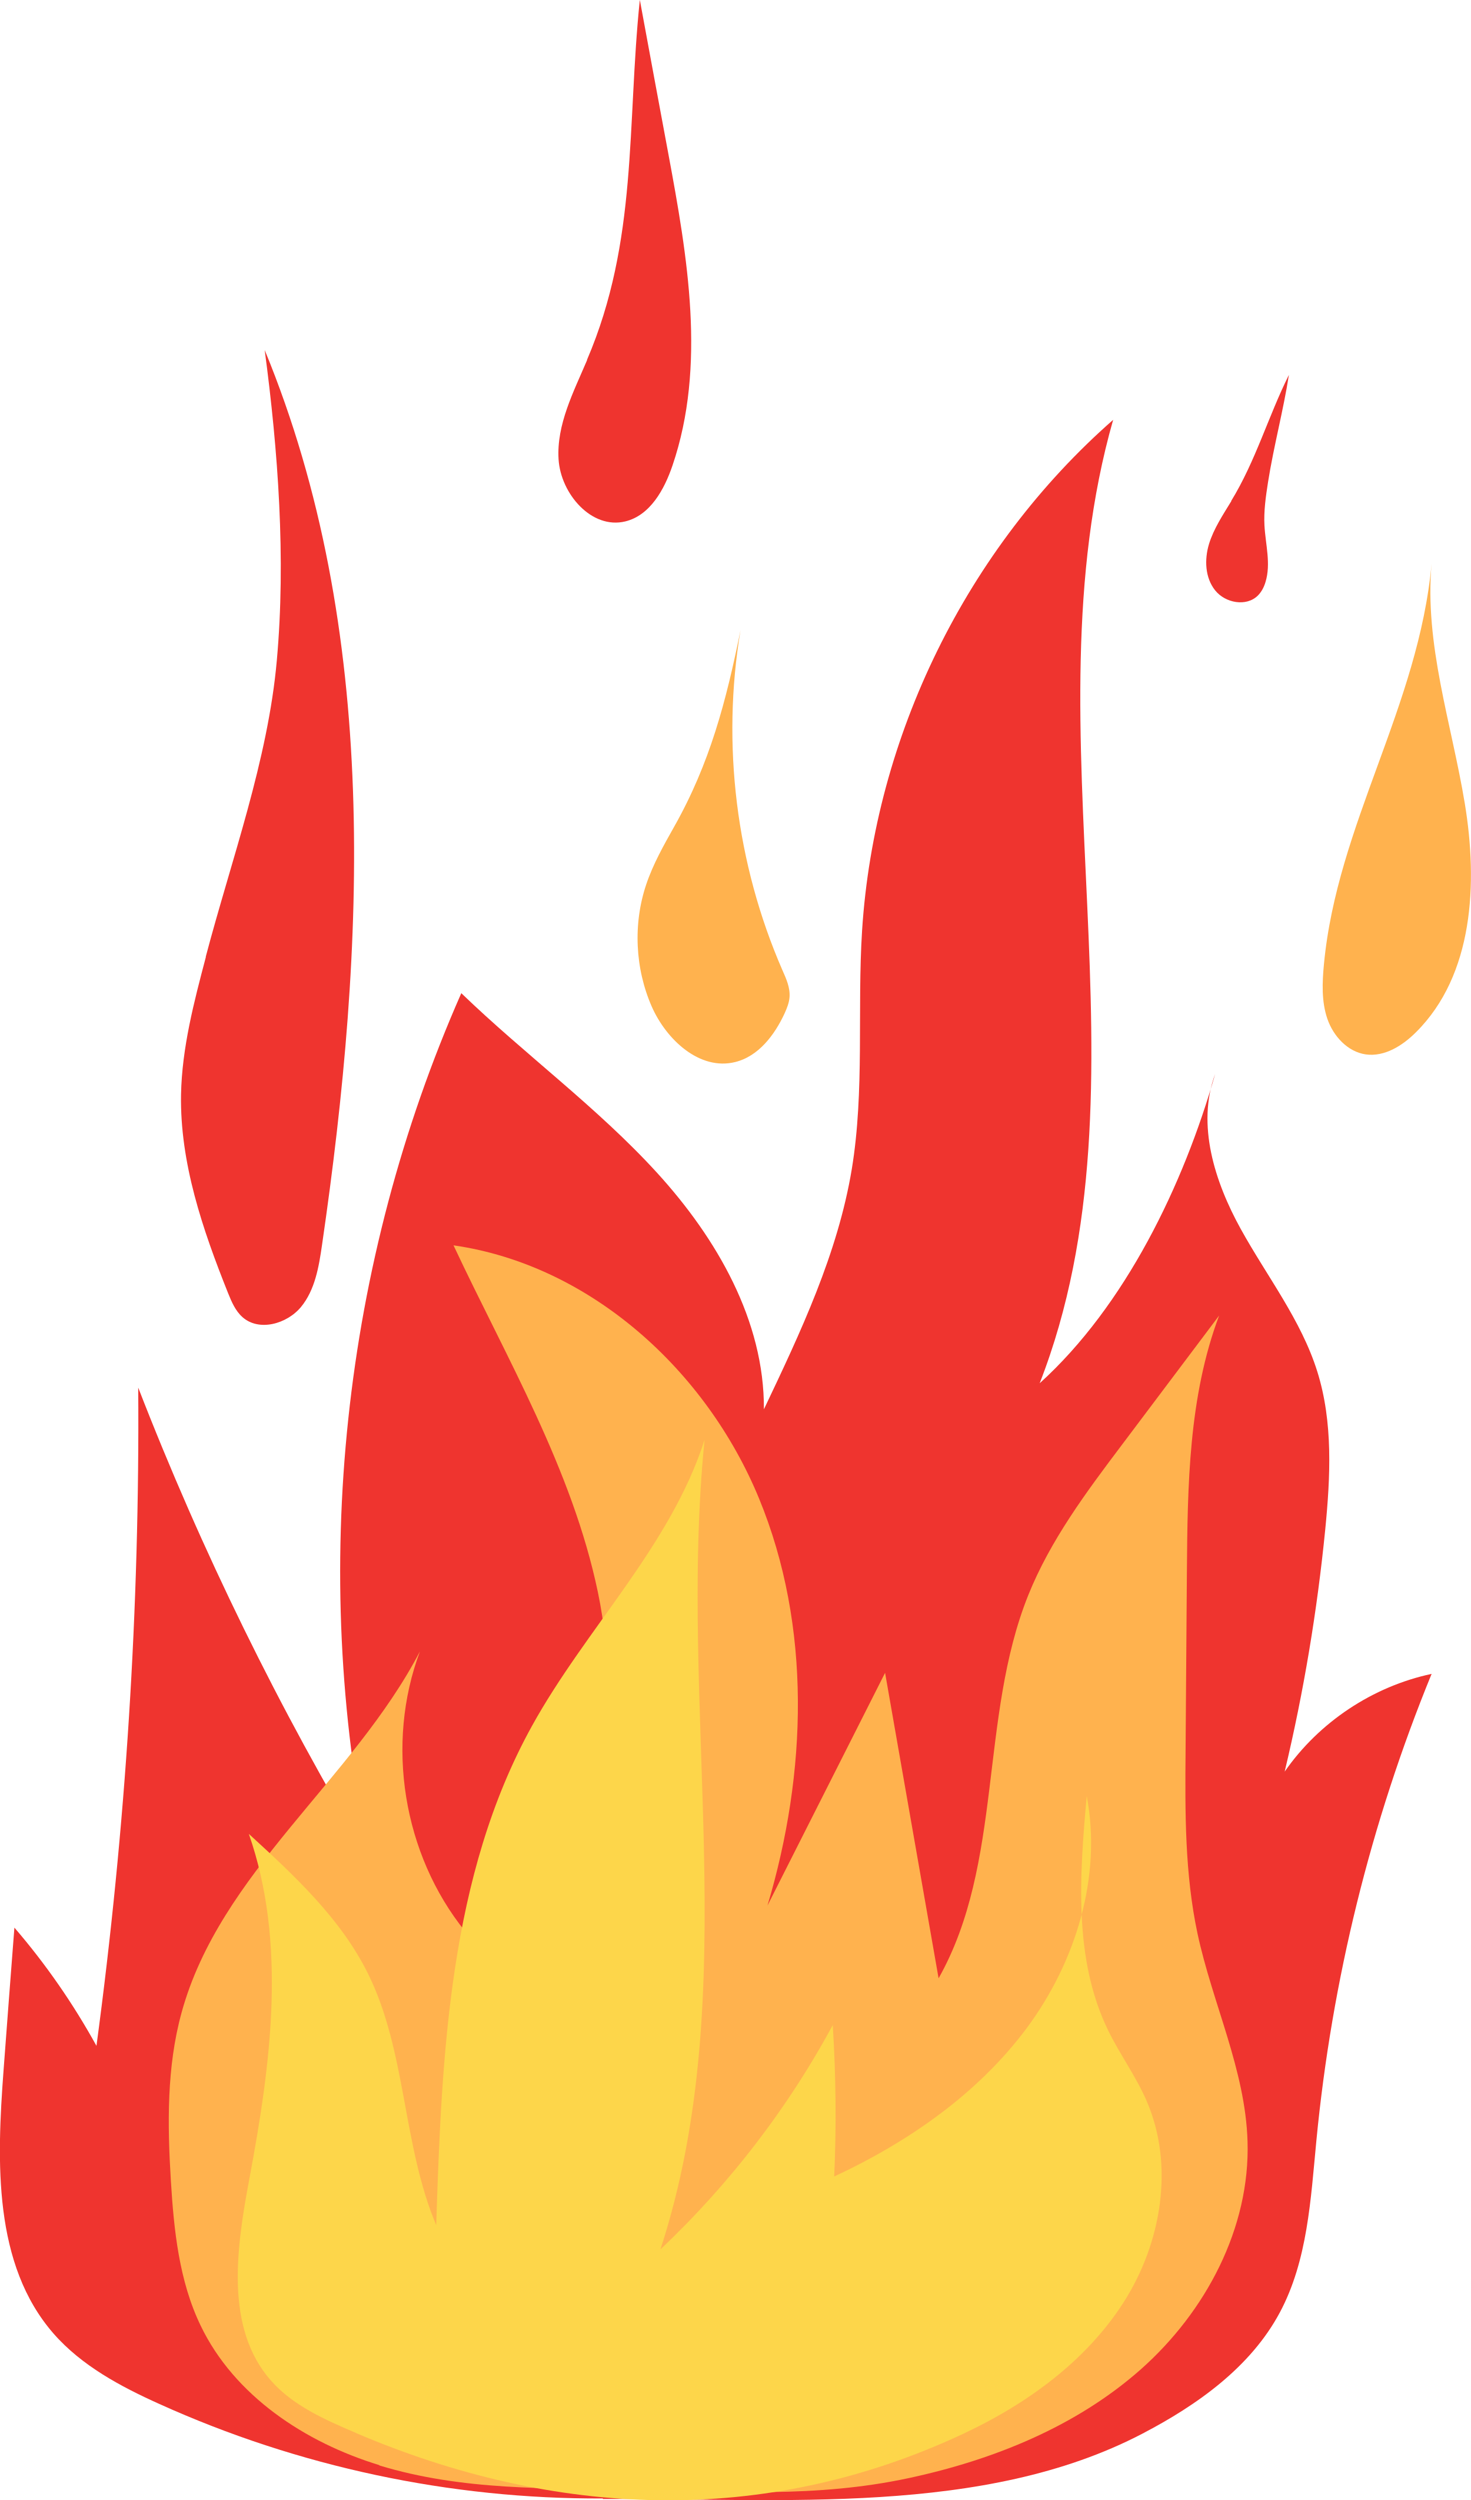
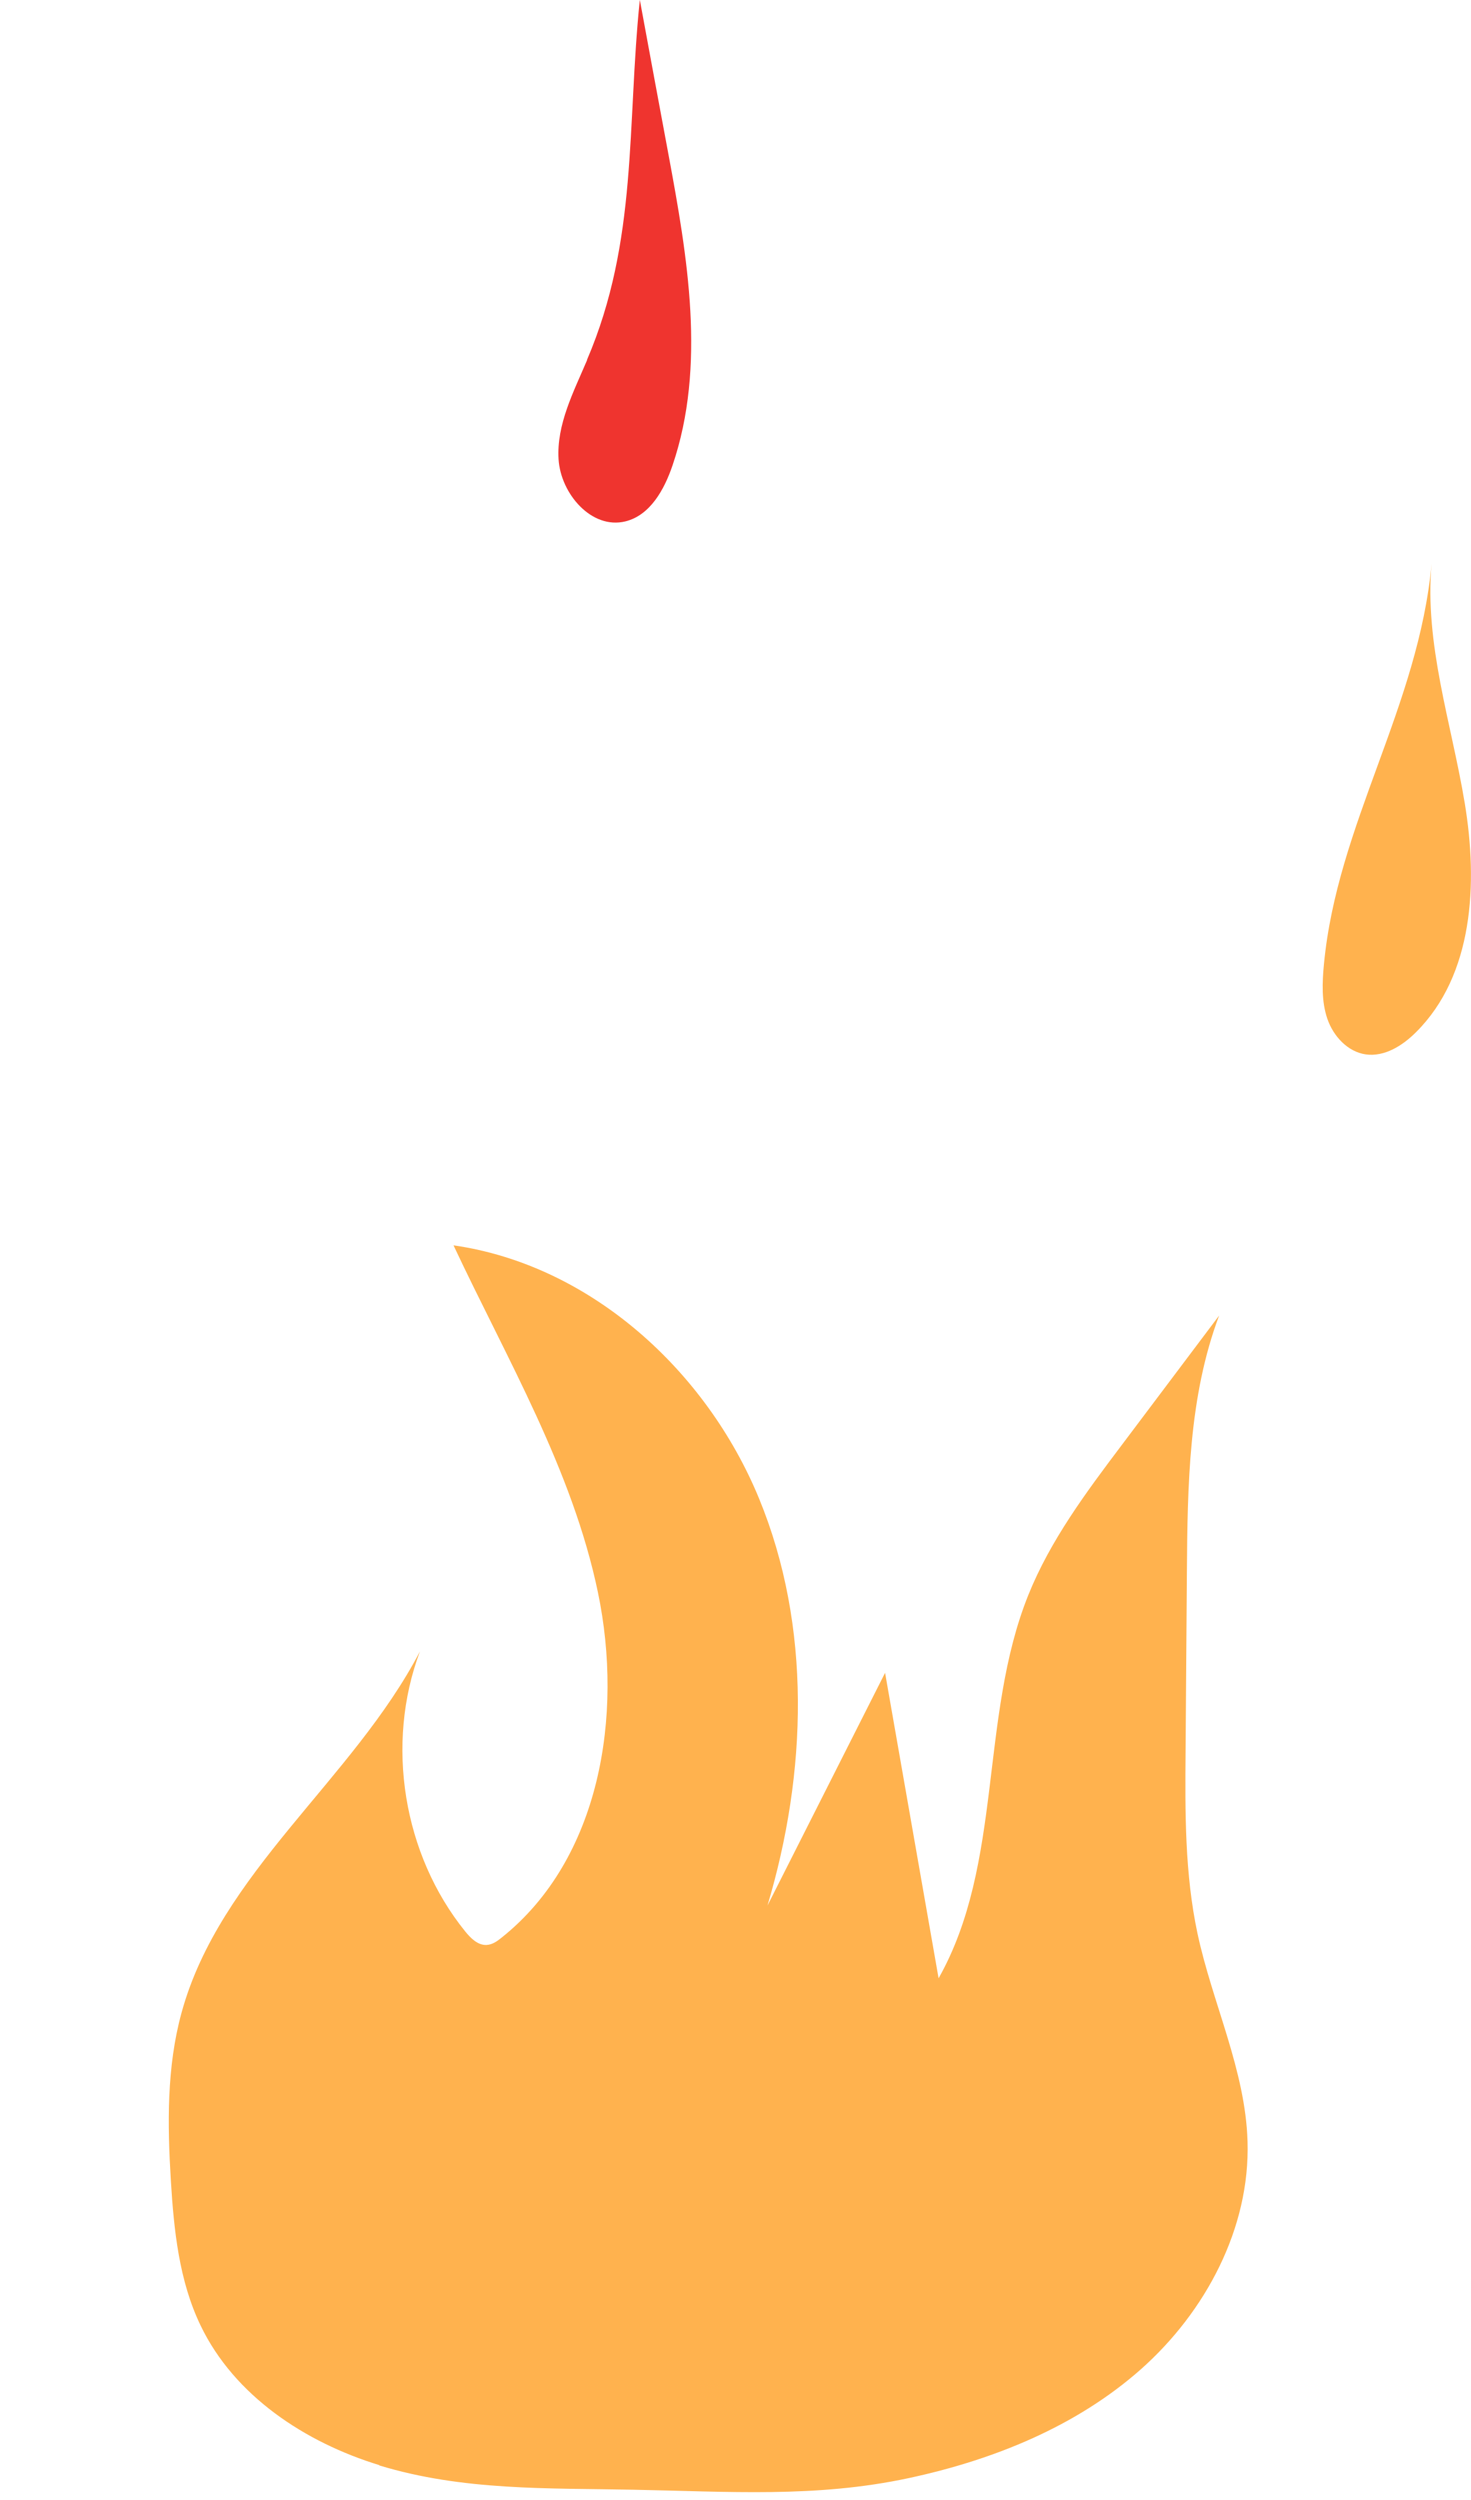
<svg xmlns="http://www.w3.org/2000/svg" id="Laag_2" data-name="Laag 2" viewBox="0 0 111.32 189.08">
  <defs>
    <style>
      .cls-1 {
        fill: #fdd64a;
      }

      .cls-2 {
        fill: #ef342f;
      }

      .cls-3 {
        fill: #ffb24e;
      }
    </style>
  </defs>
  <g id="Layer_1" data-name="Layer 1">
    <g>
-       <path class="cls-2" d="m45.63,188.95c-11.54.06-23.08-2.4-33.6-7.16-2.93-1.32-5.84-2.88-7.96-5.29-4.59-5.24-4.32-13-3.8-19.94.27-3.6.54-7.19.82-10.78,2.37,2.75,4.45,5.75,6.21,8.94,2.22-16.49,3.28-33.14,3.16-49.78,4.8,12.36,10.66,24.3,17.49,35.67-4.52-21.85-2.05-45.09,6.96-65.5,4.82,4.65,10.29,8.63,14.81,13.58,4.52,4.95,8.13,11.19,8.09,17.89,2.78-5.84,5.59-11.78,6.65-18.16.98-5.95.4-12.04.78-18.05.94-14.69,7.93-28.91,19-38.62-6.73,23.58,3.35,50.02-5.56,72.86,6.48-5.87,10.88-14.98,13.28-23.39-1.42,3.83-.04,8.15,1.94,11.73,1.98,3.58,4.57,6.88,5.79,10.78,1.2,3.83.99,7.95.6,11.94-.61,6.16-1.63,12.28-3.07,18.31,2.6-3.74,6.66-6.44,11.12-7.39-4.61,11.25-7.55,23.18-8.72,35.29-.43,4.44-.66,9.07-2.77,13.01-2.21,4.13-6.24,6.99-10.4,9.16-12,6.26-27.31,4.87-40.84,4.94Z" />
      <path class="cls-3" d="m28.71,186.43c-5.63-1.72-10.98-5.25-13.53-10.56-1.63-3.38-2.02-7.21-2.25-10.96-.26-4.25-.32-8.59.81-12.7,2.9-10.59,12.96-17.59,18.04-27.32-2.63,7-1.28,15.35,3.42,21.17.42.52.96,1.06,1.62,1.03.44-.02.82-.29,1.16-.57,7.43-5.93,9.21-16.78,7.27-26.09-1.94-9.31-6.89-17.65-10.93-26.25,10.36,1.49,19.13,9.46,23.12,19.14,3.99,9.68,3.64,20.76.64,30.79,2.97-5.87,5.93-11.73,8.9-17.6,1.35,7.7,2.7,15.4,4.05,23.1,4.9-8.68,3.07-19.71,6.78-28.96,1.67-4.16,4.39-7.8,7.09-11.38,2.45-3.26,4.91-6.52,7.36-9.78-2.31,6.14-2.39,12.85-2.44,19.41-.03,4.51-.07,9.03-.1,13.54-.04,4.61-.06,9.26.9,13.77,1.13,5.29,3.63,10.33,3.79,15.74.2,6.54-3.16,12.87-8.06,17.22-4.9,4.34-11.18,6.87-17.58,8.24-7.04,1.51-13.7,1.01-20.8.88-6.51-.13-12.94.09-19.27-1.84Z" />
-       <path class="cls-1" d="m26.95,184c-2.34-1-4.77-2.06-6.45-3.97-3.5-3.98-2.61-10.03-1.63-15.25,1.62-8.65,2.86-17.78-.04-26.09,3.44,3.15,6.95,6.39,9.02,10.57,2.92,5.9,2.6,12.95,5.16,19.02.42-12.93.98-26.42,7.24-37.74,4.09-7.4,10.48-13.6,13.07-21.65-2.06,20.42,3.04,41.71-3.34,61.22,5.21-4.92,9.63-10.66,13.04-16.96.24,3.81.28,7.63.11,11.45,5.62-2.62,10.89-6.27,14.59-11.25,3.69-4.99,5.68-11.42,4.52-17.52-.54,5.98-1.01,12.3,1.61,17.7.89,1.83,2.11,3.48,2.92,5.35,2.12,4.88,1.13,10.74-1.73,15.22s-7.36,7.72-12.17,9.97c-15.1,7.06-30.91,6.33-45.91-.06Z" />
-       <path class="cls-2" d="m15.58,72.37c-.9,3.41-1.81,6.87-1.88,10.4-.09,5.17,1.63,10.2,3.55,15,.27.67.56,1.36,1.1,1.84,1.25,1.11,3.36.52,4.43-.77,1.06-1.29,1.35-3.03,1.59-4.69,3.3-22.65,4.39-46.52-4.34-67.68,1.02,7.62,1.61,15.78.92,23.46-.67,7.57-3.45,15.11-5.38,22.43Z" />
-       <path class="cls-3" d="m51.03,62.5c-.8,1.42-1.61,2.85-2.13,4.4-1,2.98-.84,6.34.42,9.22,1.11,2.52,3.64,4.86,6.31,4.2,1.76-.43,2.98-2.03,3.74-3.67.18-.4.35-.81.38-1.25.05-.71-.25-1.38-.54-2.03-3.5-8.03-4.62-17.08-3.17-25.71-1.09,5.39-2.32,10.07-5.01,14.84Z" />
      <path class="cls-3" d="m100.19,72.93c-.13,1.38-.19,2.81.26,4.12.45,1.31,1.53,2.49,2.9,2.69,1.43.2,2.79-.66,3.81-1.68,4.35-4.32,4.69-11.25,3.69-17.3-1-6.05-3.07-12.05-2.51-18.15-.99,10.83-7.15,19.71-8.15,30.32Z" />
      <path class="cls-2" d="m44.43,27.23c-1.03,2.42-2.32,4.88-2.16,7.5.16,2.62,2.51,5.33,5.06,4.7,1.87-.46,2.94-2.4,3.56-4.22,2.57-7.54,1.14-15.78-.32-23.62-.72-3.87-1.44-7.73-2.15-11.6-.99,9.5-.13,18.2-4,27.23Z" />
-       <path class="cls-2" d="m93.18,37.9c-.64,1.05-1.33,2.08-1.69,3.25-.35,1.17-.3,2.54.47,3.5.77.96,2.36,1.25,3.23.39.28-.28.47-.65.58-1.03.42-1.37,0-2.83-.08-4.26-.06-1.1.1-2.2.27-3.29.43-2.72,1.16-5.42,1.58-8.11-1.57,3.15-2.51,6.5-4.37,9.54Z" />
    </g>
  </g>
</svg>